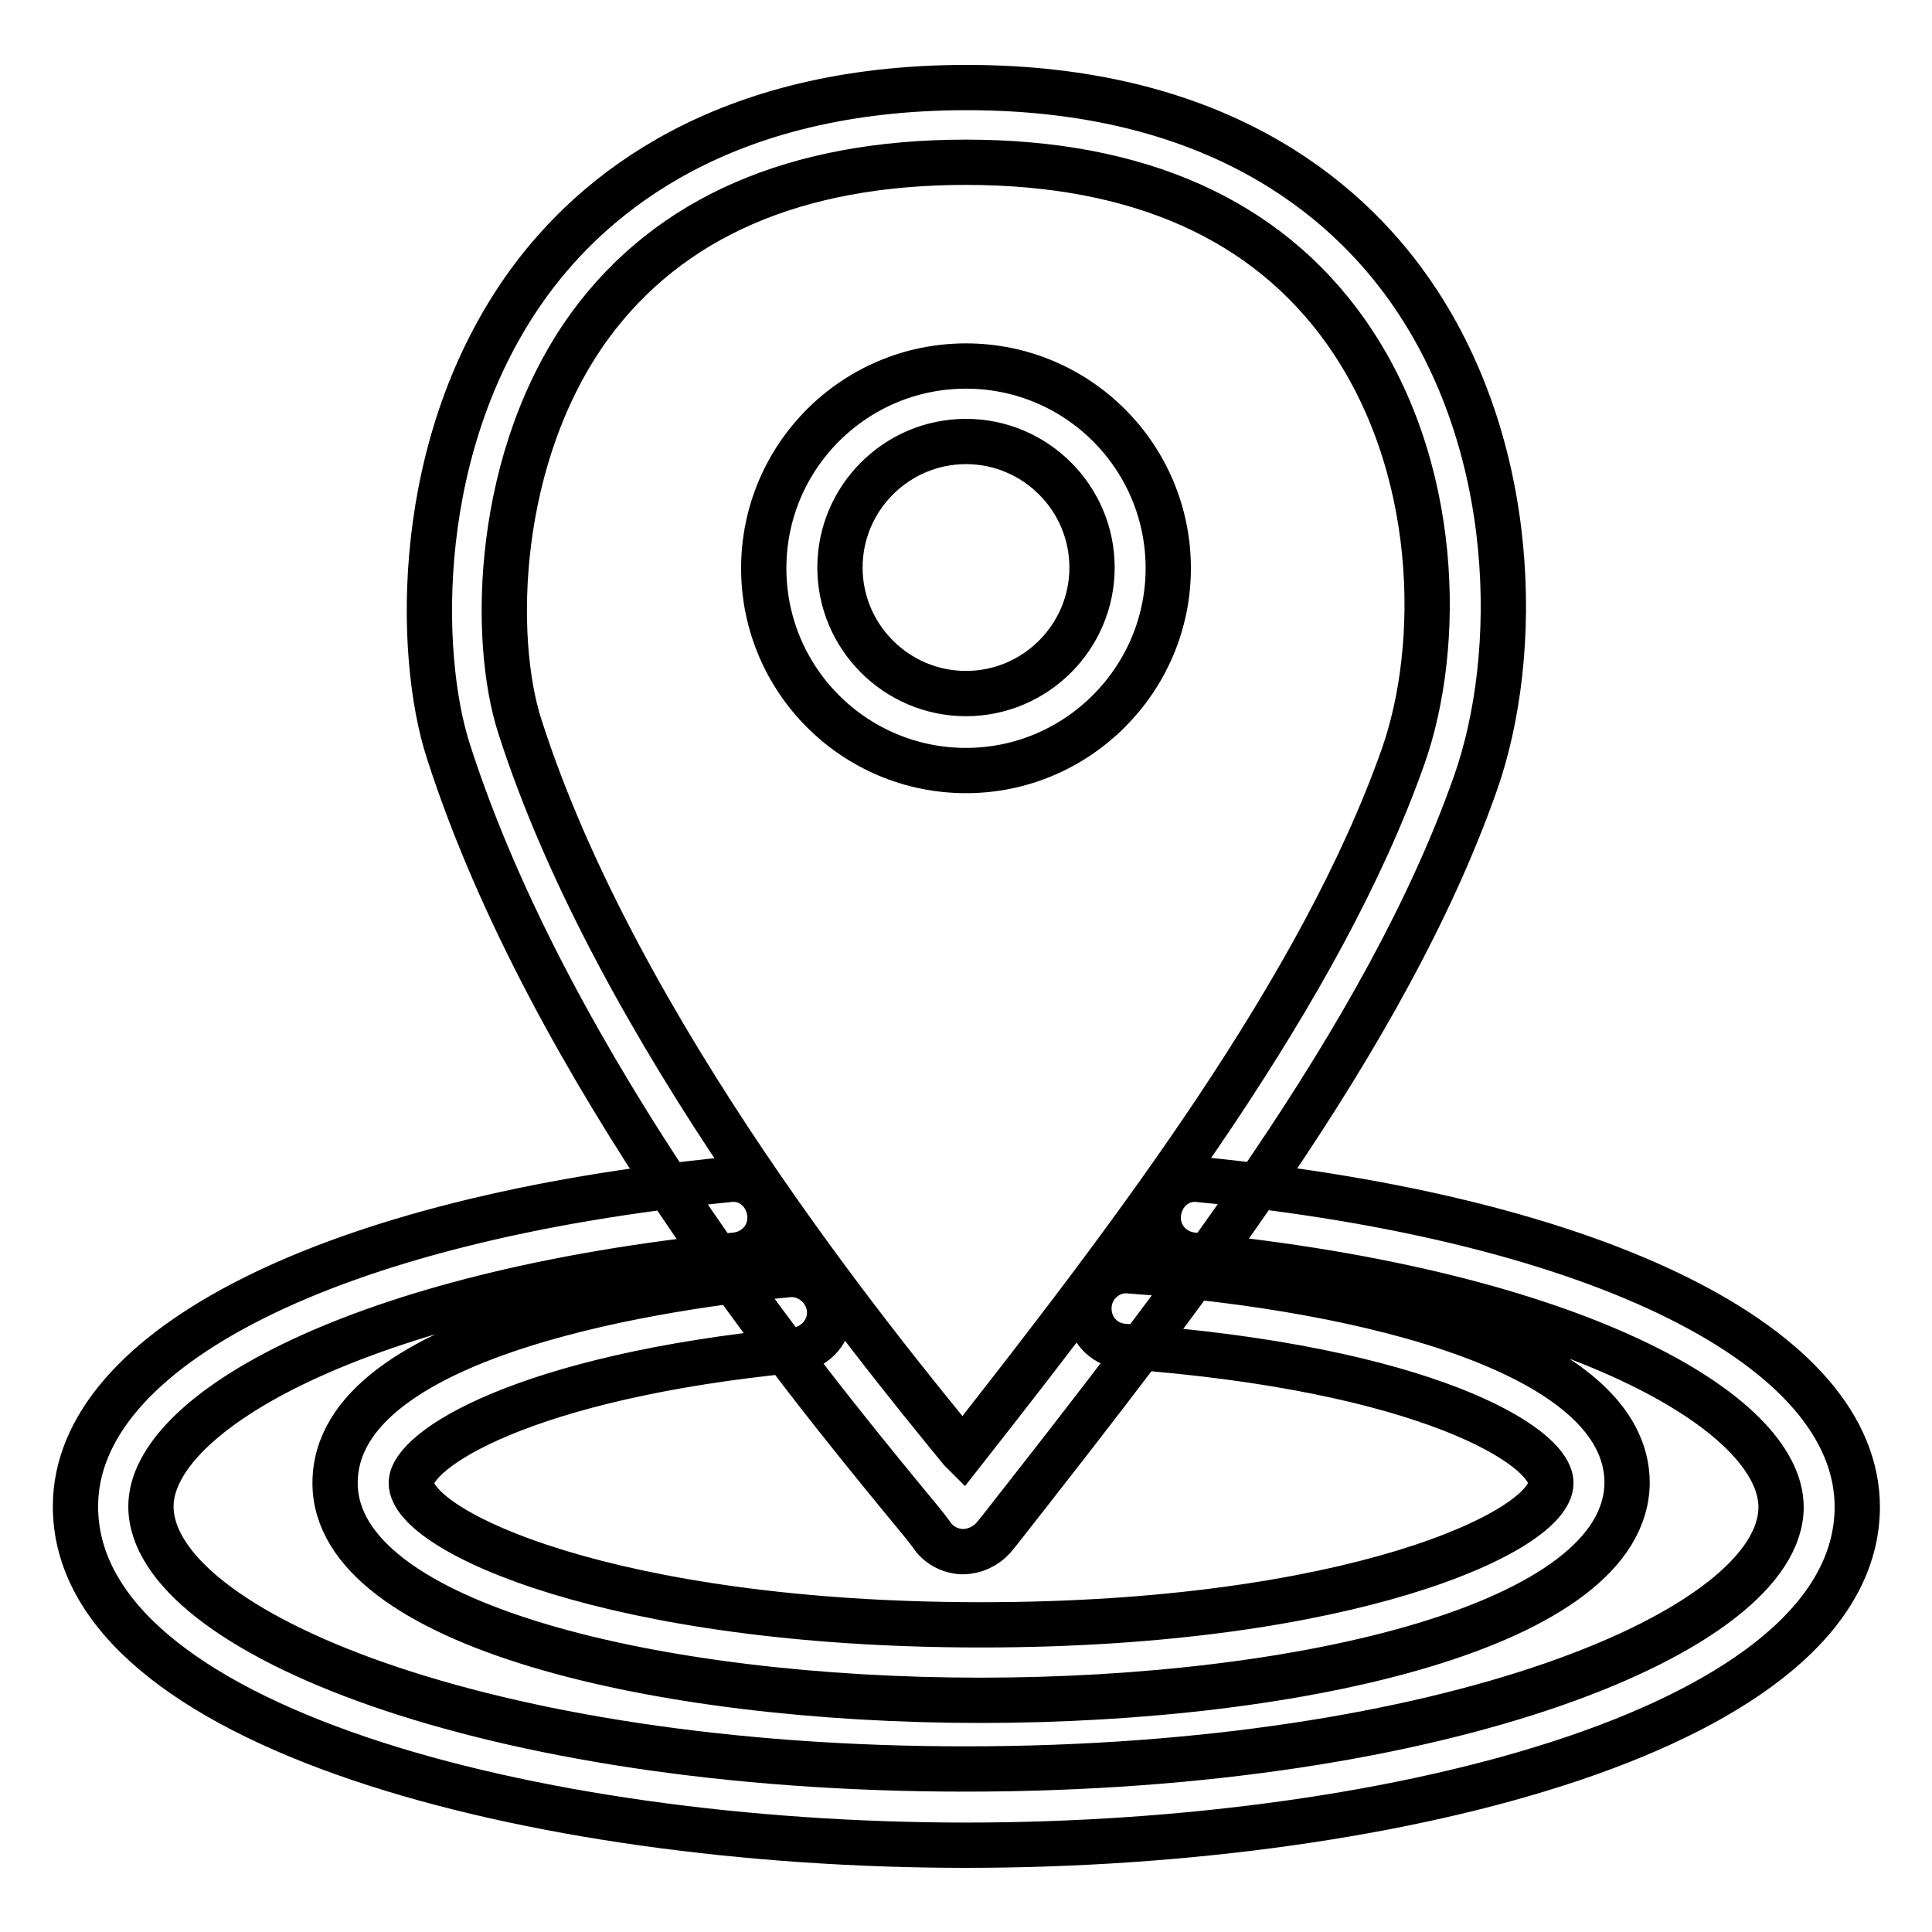
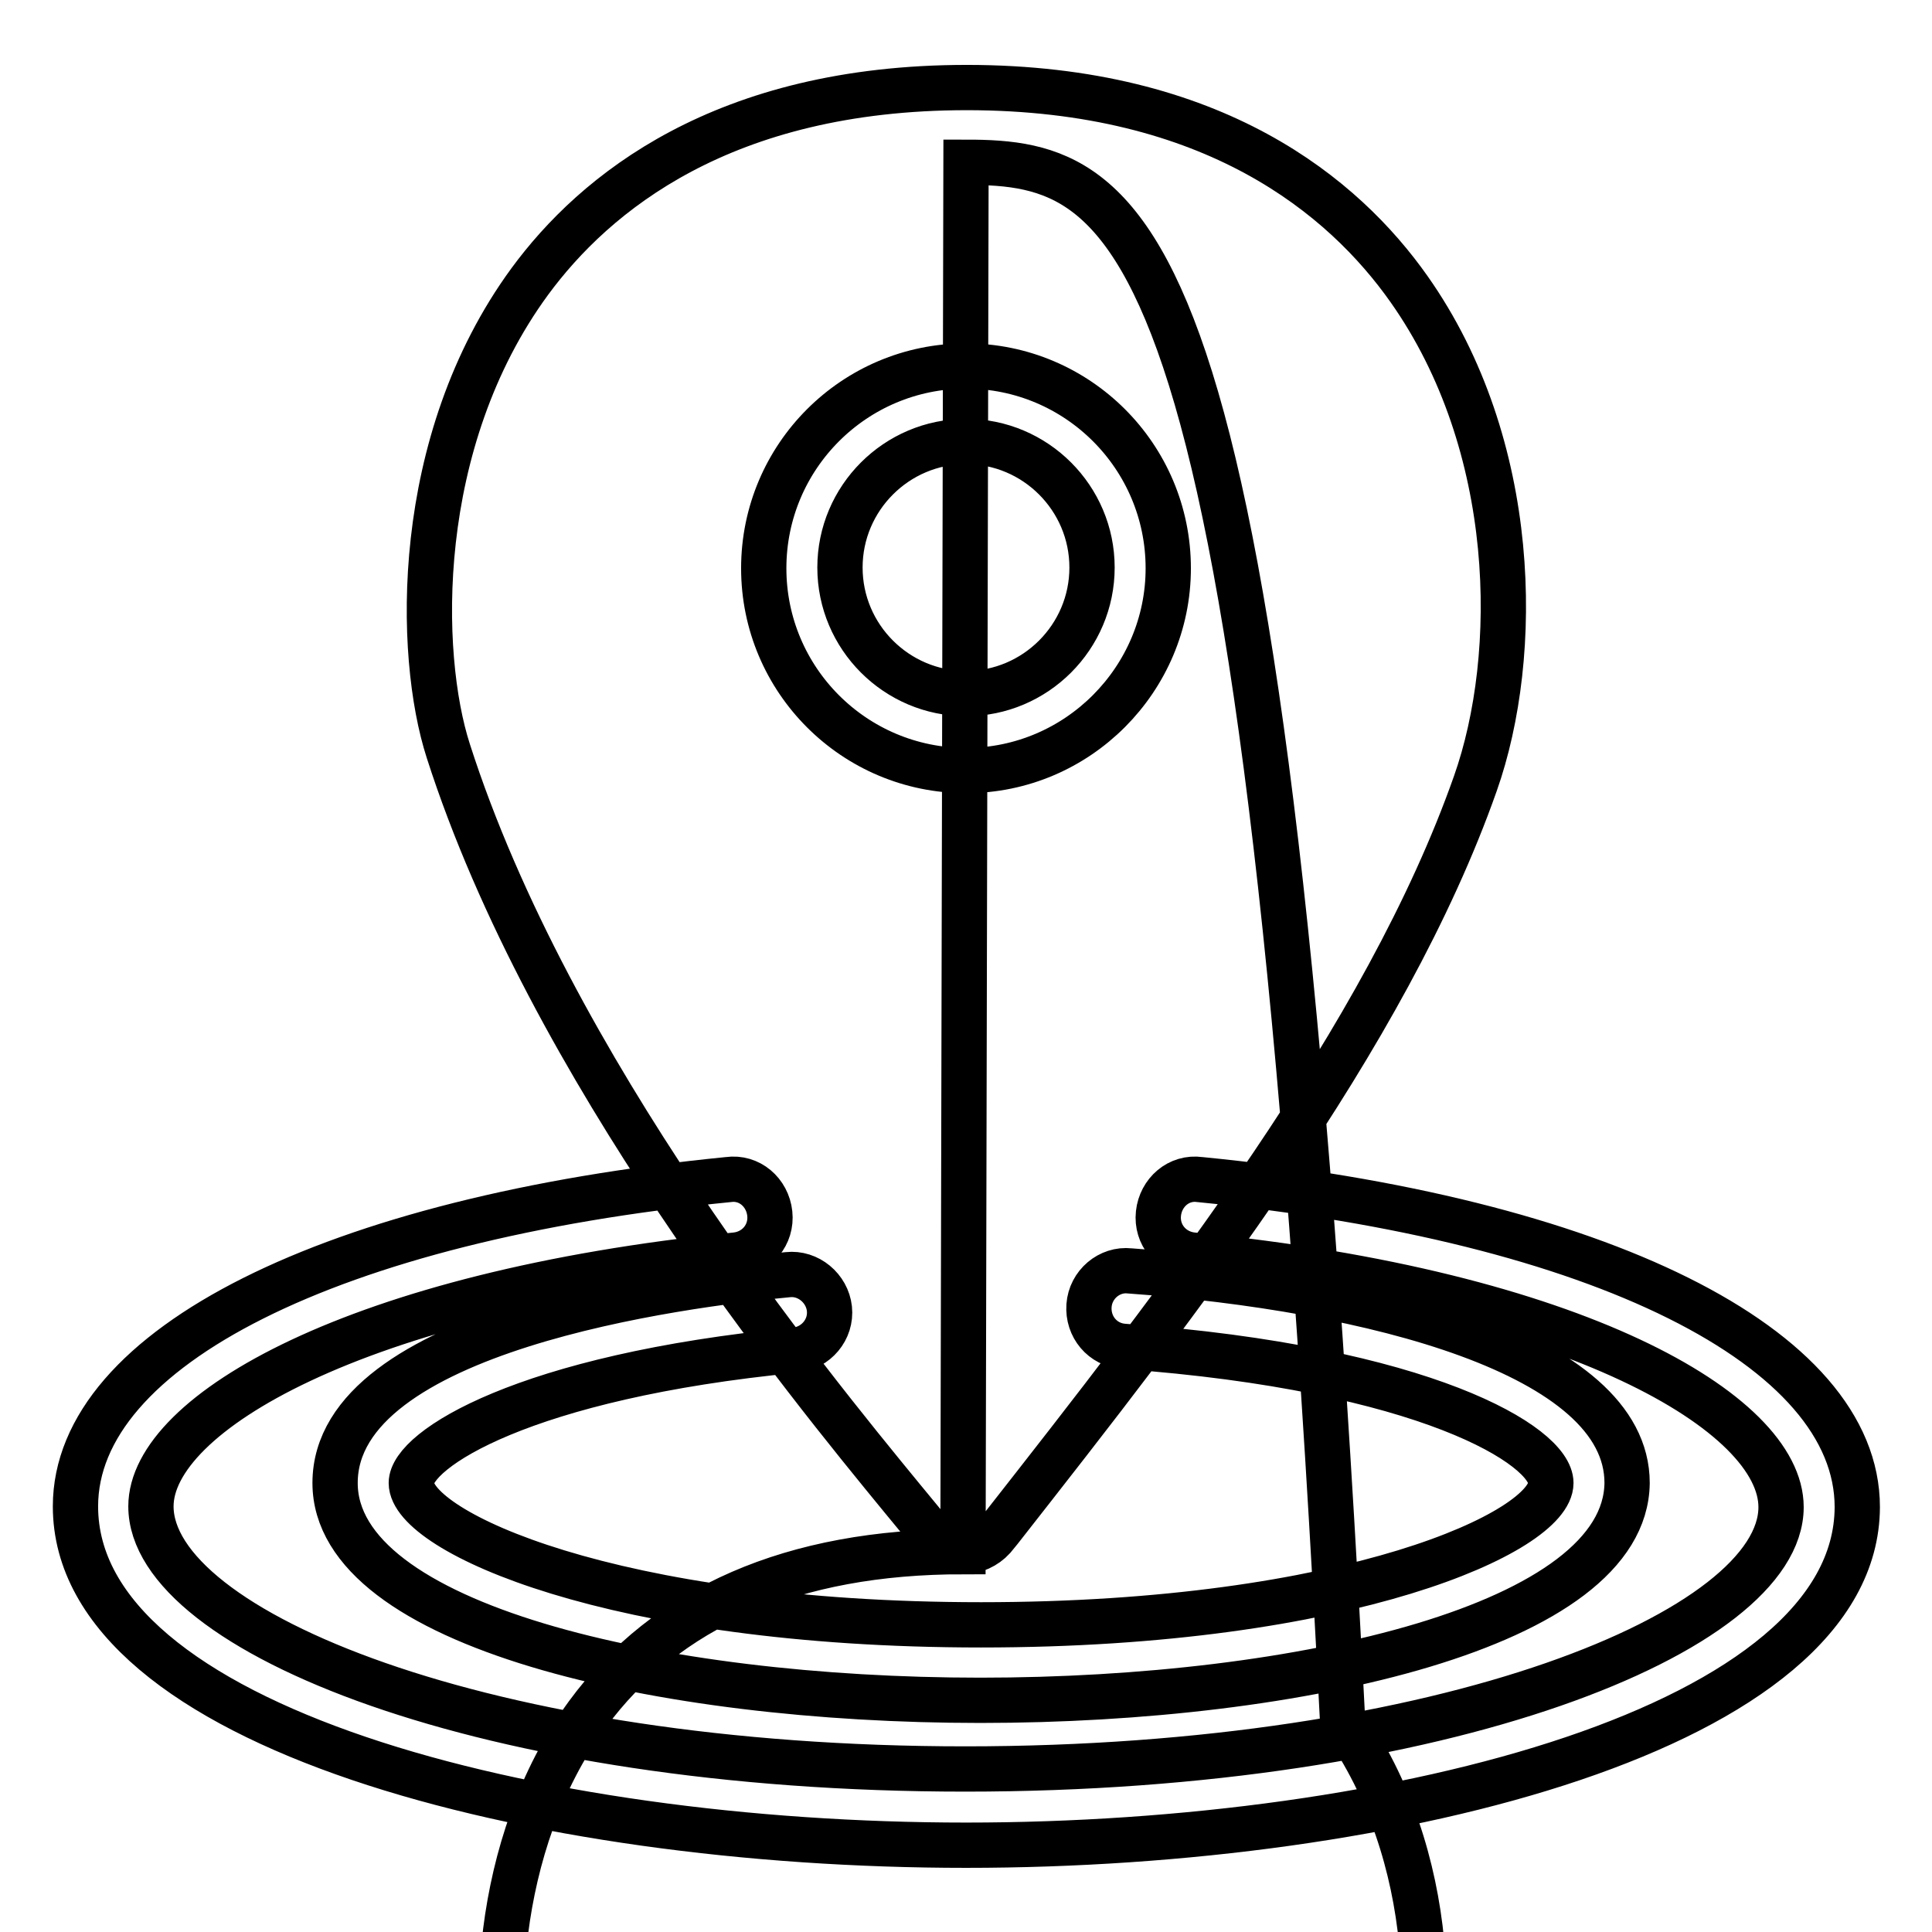
<svg xmlns="http://www.w3.org/2000/svg" version="1.1" x="0px" y="0px" viewBox="0 0 256 256" enable-background="new 0 0 256 256" xml:space="preserve">
  <g>
-     <path stroke-width="6" fill-opacity="0" stroke="#000000" d="M127.6,205.6c-0.1,0-0.2,0-0.2,0c-1.6-0.1-3.1-0.9-4-2.3c-0.5-0.7-1.8-2.3-3.8-4.7 c-12.8-15.6-46.7-57-60.2-99.1c-4.1-12.7-4.8-40.9,10.8-62.2c8.6-11.7,25.6-25.7,57.9-25.7c32.8,0,50,14.5,58.6,26.7 c14.6,20.7,14.8,48.5,8.8,65.5c-11.9,33.8-39.1,68.4-63,98.9l-0.9,1.1C130.6,204.9,129.1,205.6,127.6,205.6z M128,21.5 c-22.6,0-39.3,7.3-49.8,21.6c-12.6,17.3-13.1,41.5-9.3,53.2c12.9,40.3,47.2,82.1,58.4,95.8c0.1,0.1,0.2,0.2,0.3,0.3 c22.7-28.9,47.4-61.3,58.3-92.1c5.2-14.7,5-38.6-7.6-56.4C167.8,29.1,150.9,21.5,128,21.5z M128,102.1c-14.8,0-26.8-12-26.8-26.8 c0-14.8,12-26.8,26.8-26.8c14.8,0,26.8,12,26.8,26.8C154.8,90,142.8,102.1,128,102.1z M128,58.5c-9.2,0-16.7,7.5-16.7,16.7 c0,9.2,7.5,16.7,16.7,16.7s16.7-7.5,16.7-16.7C144.7,66,137.2,58.5,128,58.5z M129.9,225.3c-42.5,0-85.5-9.9-85.5-28.8 c0-20.3,45.9-26.3,60-27.6c2.7-0.3,5.2,1.8,5.5,4.5c0.3,2.8-1.8,5.2-4.5,5.5c-36,3.5-50.9,13.2-50.9,17.6 c0,6.4,26.6,18.8,75.5,18.8c48.9,0,75.5-12.4,75.5-18.8c0-4.9-16.6-15.2-56.6-18.1c-2.8-0.2-4.8-2.6-4.6-5.4 c0.2-2.8,2.7-4.9,5.4-4.6c31.8,2.3,65.9,10.9,65.9,28.1C215.4,215.4,172.4,225.3,129.9,225.3z M128,244.5 c-57.2,0-118-15.7-118-44.9c0-21,34-38.1,86.5-43.3c2.8-0.4,5.2,1.7,5.5,4.5c0.3,2.8-1.7,5.2-4.5,5.5c-50.3,5.1-77.5,21-77.5,33.3 c0,16.5,44.3,34.8,107.9,34.8S236,216.1,236,199.7c0-12.5-27.3-28.4-78-33.4c-2.8-0.3-4.8-2.7-4.5-5.5c0.3-2.8,2.7-4.9,5.5-4.5 c52.9,5.2,87.1,22.2,87.1,43.4C246,228.8,185.2,244.5,128,244.5z" />
+     <path stroke-width="6" fill-opacity="0" stroke="#000000" d="M127.6,205.6c-0.1,0-0.2,0-0.2,0c-1.6-0.1-3.1-0.9-4-2.3c-0.5-0.7-1.8-2.3-3.8-4.7 c-12.8-15.6-46.7-57-60.2-99.1c-4.1-12.7-4.8-40.9,10.8-62.2c8.6-11.7,25.6-25.7,57.9-25.7c32.8,0,50,14.5,58.6,26.7 c14.6,20.7,14.8,48.5,8.8,65.5c-11.9,33.8-39.1,68.4-63,98.9l-0.9,1.1C130.6,204.9,129.1,205.6,127.6,205.6z c-22.6,0-39.3,7.3-49.8,21.6c-12.6,17.3-13.1,41.5-9.3,53.2c12.9,40.3,47.2,82.1,58.4,95.8c0.1,0.1,0.2,0.2,0.3,0.3 c22.7-28.9,47.4-61.3,58.3-92.1c5.2-14.7,5-38.6-7.6-56.4C167.8,29.1,150.9,21.5,128,21.5z M128,102.1c-14.8,0-26.8-12-26.8-26.8 c0-14.8,12-26.8,26.8-26.8c14.8,0,26.8,12,26.8,26.8C154.8,90,142.8,102.1,128,102.1z M128,58.5c-9.2,0-16.7,7.5-16.7,16.7 c0,9.2,7.5,16.7,16.7,16.7s16.7-7.5,16.7-16.7C144.7,66,137.2,58.5,128,58.5z M129.9,225.3c-42.5,0-85.5-9.9-85.5-28.8 c0-20.3,45.9-26.3,60-27.6c2.7-0.3,5.2,1.8,5.5,4.5c0.3,2.8-1.8,5.2-4.5,5.5c-36,3.5-50.9,13.2-50.9,17.6 c0,6.4,26.6,18.8,75.5,18.8c48.9,0,75.5-12.4,75.5-18.8c0-4.9-16.6-15.2-56.6-18.1c-2.8-0.2-4.8-2.6-4.6-5.4 c0.2-2.8,2.7-4.9,5.4-4.6c31.8,2.3,65.9,10.9,65.9,28.1C215.4,215.4,172.4,225.3,129.9,225.3z M128,244.5 c-57.2,0-118-15.7-118-44.9c0-21,34-38.1,86.5-43.3c2.8-0.4,5.2,1.7,5.5,4.5c0.3,2.8-1.7,5.2-4.5,5.5c-50.3,5.1-77.5,21-77.5,33.3 c0,16.5,44.3,34.8,107.9,34.8S236,216.1,236,199.7c0-12.5-27.3-28.4-78-33.4c-2.8-0.3-4.8-2.7-4.5-5.5c0.3-2.8,2.7-4.9,5.5-4.5 c52.9,5.2,87.1,22.2,87.1,43.4C246,228.8,185.2,244.5,128,244.5z" />
  </g>
</svg>